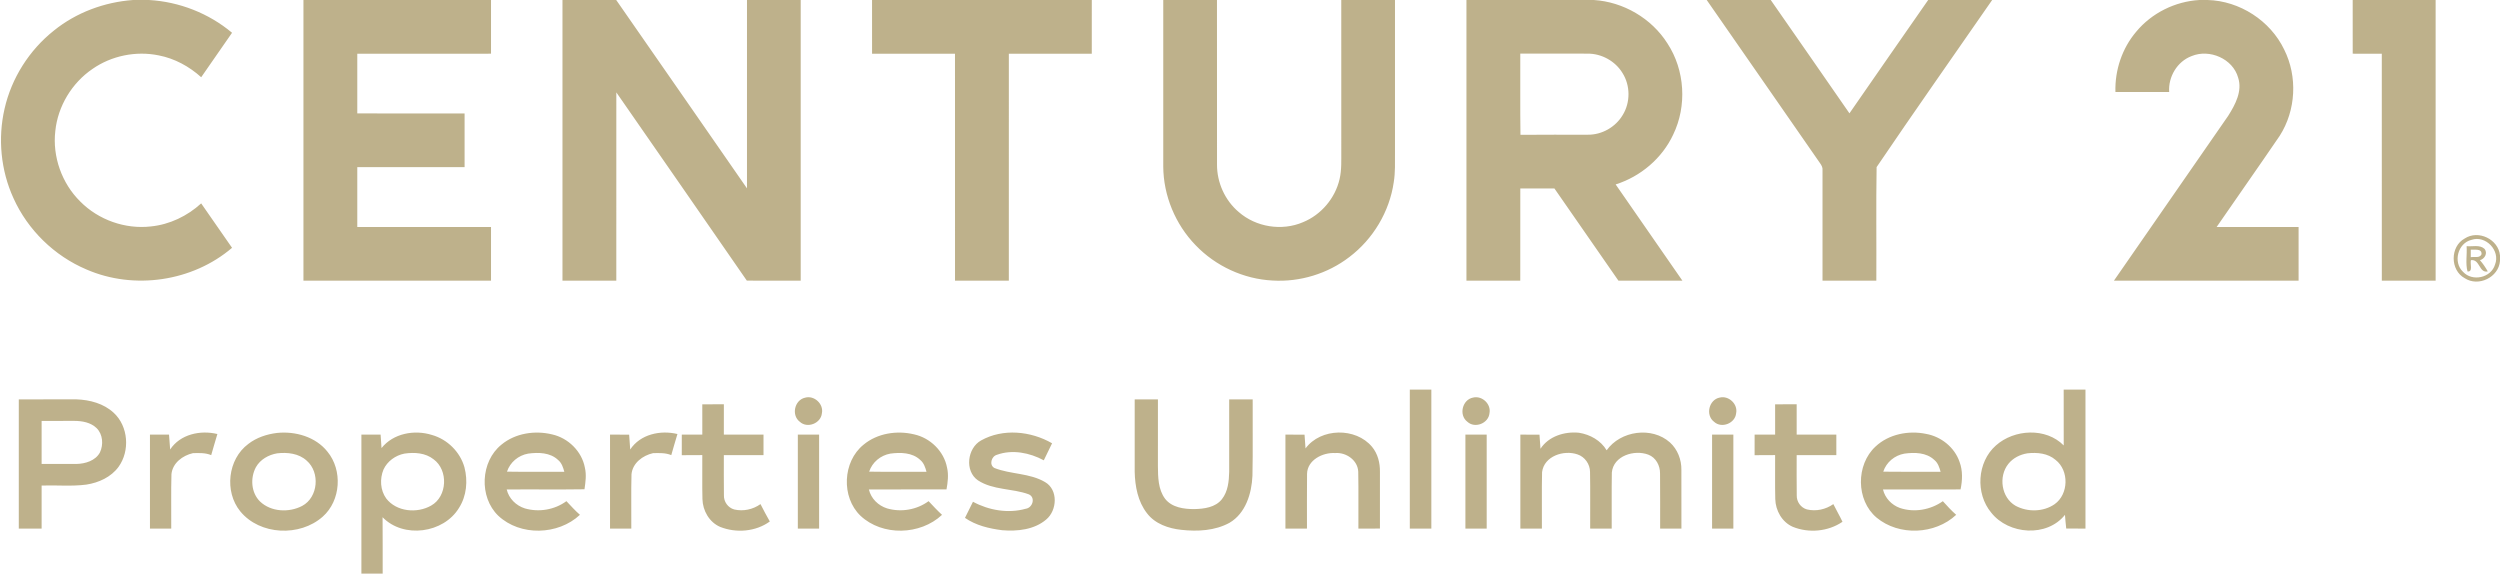
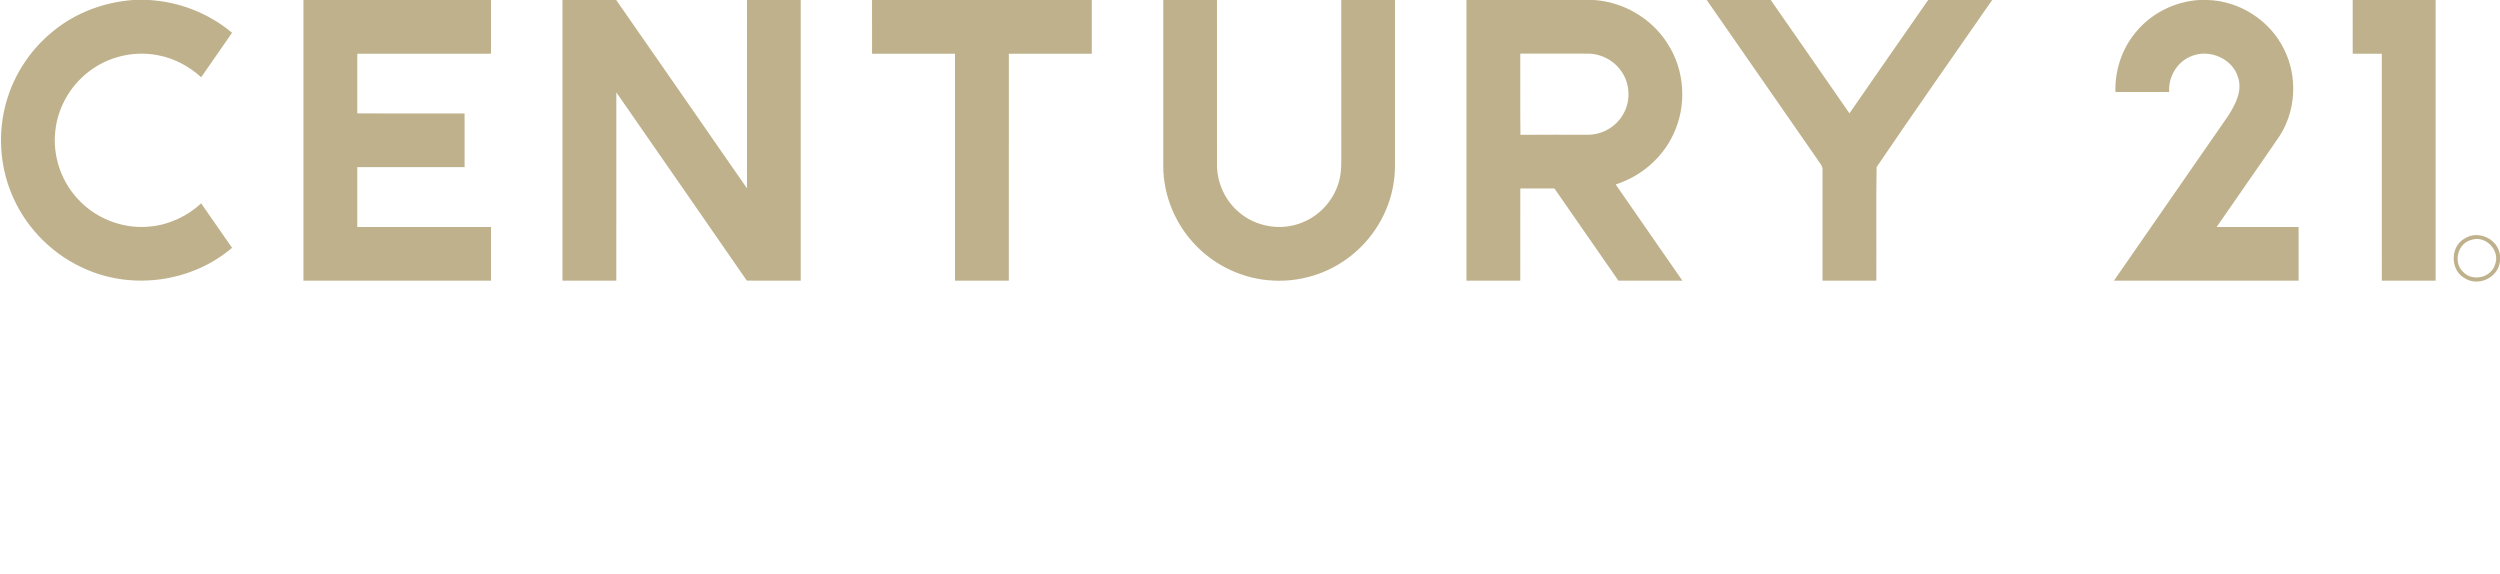
<svg xmlns="http://www.w3.org/2000/svg" width="1277pt" height="293pt" viewBox="0 0 1277 293">
  <g fill="#beb18b">
    <path d="M67.96 0h8.12c15.47.88 30.57 6.78 42.45 16.74-5.24 7.57-10.51 15.13-15.76 22.71-6.11-5.52-13.59-9.6-21.7-11.16-11.61-2.39-24.12.16-33.84 6.93-10.51 7.16-17.69 19.03-18.98 31.7-1.52 13.13 3.35 26.77 12.76 36.03 9.3 9.39 22.96 14.23 36.1 12.71 9.56-.96 18.59-5.32 25.65-11.77 5.26 7.56 10.51 15.13 15.77 22.69-20.15 17.23-50.07 21.64-74.37 11.06-16.4-6.93-30-20.2-37.3-36.45C.4 87.03-1.16 70.74 2.32 55.58 5.87 39.91 14.95 25.6 27.54 15.61 38.98 6.37 53.33 1.07 67.96 0ZM155 0h95.81c0 9.14.01 18.29 0 27.43-22.77.02-45.54-.01-68.31.02v30.49c18.27.01 36.54-.01 54.81.01v27.42c-18.27.02-36.54-.01-54.81.01v30.56c22.77.01 45.54-.01 68.31 0 .01 9.15 0 18.29 0 27.43-31.93.01-63.87 0-95.81 0-.01-47.79 0-95.58 0-143.37ZM287.31 0h27.45c22.35 32.01 44.5 64.17 66.8 96.21V0H409c0 47.79.01 95.58 0 143.37-9.18-.02-18.35.05-27.52-.03-22.17-32.09-44.43-64.11-66.66-96.15-.02 32.06 0 64.12-.01 96.18-9.17.01-18.33.01-27.5 0V0ZM445.44 0h112.25c-.01 9.15.01 18.29-.01 27.44h-42.36c-.02 38.64 0 77.29-.01 115.93-9.17.01-18.33.01-27.49 0-.02-38.64 0-77.29-.01-115.93h-42.36c-.02-9.15-.01-18.29-.01-27.44ZM594.19 0h27.44c.01 28-.03 56 .02 83.99-.07 9.21 4.04 18.34 11.07 24.29 8.83 7.74 22.08 9.86 32.87 5.21 9.26-3.79 16.41-12.23 18.66-21.98 1.12-4.76.85-9.69.88-14.54-.01-25.66-.01-51.31-.01-76.97h27.44v77.94c-.01 5.04.18 10.12-.63 15.12-2.17 15.06-10.56 29.06-22.68 38.23-11.08 8.53-25.28 12.86-39.24 12-14.75-.74-29.07-7.37-39.28-18.03-10.36-10.66-16.46-25.34-16.54-40.22-.02-28.34 0-56.69 0-85.04ZM749.06 0h65.05c15.12.96 29.54 9.38 37.64 22.21 8.92 13.63 10.02 31.89 2.92 46.54-5.66 12.14-16.67 21.43-29.39 25.46 11.37 16.37 22.74 32.76 34.09 49.15-10.89.03-21.78 0-32.66.02-10.93-15.7-21.79-31.44-32.72-47.13-5.81 0-11.62-.01-17.42 0-.02 15.71 0 31.42-.02 47.12-9.16 0-18.32.01-27.49 0V0m27.5 27.39c.06 13.82-.11 27.65.09 41.48 11.45-.14 22.91-.01 34.37-.06 7.17.11 14.18-3.87 17.84-10.02 4-6.44 3.96-15.1-.09-21.5-3.69-6.08-10.65-9.93-17.75-9.89-11.49-.06-22.97-.02-34.46-.01ZM871.79 0h32.71c13.47 19.24 26.78 38.61 40.2 57.89C958.13 38.61 971.43 19.24 984.91 0h32.69c-19.69 28.43-39.64 56.73-59.03 85.36-.32 19.32-.03 38.67-.14 58.01-9.16.01-18.32.01-27.49 0-.01-18.81 0-37.62 0-56.42.16-1.38-.52-2.56-1.28-3.62-19.34-27.74-38.5-55.61-57.87-83.33ZM1123.43 0h4.19c16.4.44 32.05 10.54 39.15 25.34 6.9 13.77 6.02 31.06-2.3 44.03-10.63 15.6-21.5 31.03-32.21 46.57 13.95.01 27.9-.01 41.86 0 0 9.15.01 18.29 0 27.43-31.45.01-62.89.01-94.33 0 19.43-28.08 38.95-56.1 58.36-84.19 3.6-5.71 7.33-12.57 5.1-19.5-2.71-9.71-14.62-14.81-23.76-11.04-7.37 2.75-12.01 10.59-11.48 18.36-9.15-.01-18.3.02-27.45-.02-.33-11.1 3.39-22.31 10.62-30.79 7.91-9.55 19.88-15.47 32.25-16.19ZM1201.75 0h42.37c0 47.79.01 95.58 0 143.37-9.17.01-18.33.01-27.49 0-.01-38.64 0-77.29-.01-115.93-4.96 0-9.91 0-14.86-.01-.02-9.14-.01-18.29-.01-27.43ZM1258.96 121.83c6.95-4.56 17.23.34 18.04 8.65v2.81c-.66 8.37-11.02 13.39-18.01 8.82-7.52-4.05-7.53-16.21-.03-20.28m3.48.69c-7.01 1.64-9.55 11.48-4.3 16.35 4.74 5.16 14.36 3.03 16.33-3.75 2.81-7.1-4.81-15.1-12.03-12.6Z" />
-     <path d="M1259.94 125.75c2.97.3 6.66-.87 9.09 1.32 1.87 2.15.18 5.17-2.28 5.83 1.54 1.76 2.86 3.7 4.01 5.74-4.52 1.02-3.94-6.38-8.61-5.75-.55 1.73 1.19 6.13-1.74 5.77-1.13-4.03-.16-8.66-.47-12.91m2.13 1.77v3.85c1.77-.34 4.53.6 5.49-1.45.3-3.16-3.55-2.18-5.49-2.4ZM720.13 199.01c3.66-.02 7.33-.01 11-.01v71h-11v-70.99ZM1054.13 199h11.13c.01 23.67.01 47.33 0 71-3.28 0-6.56.01-9.83-.02-.25-2.33-.48-4.67-.64-7-9.23 11.58-28.77 10.14-37.66-1.11-8.18-9.77-7.25-25.82 2.37-34.32 9.36-8.36 25.56-9.26 34.65-.02-.04-9.51-.01-19.02-.02-28.53m-18.55 32.56c-3.73.6-7.34 2.39-9.71 5.39-5.15 6.39-3.62 17.23 3.66 21.39 6.1 3.31 14.21 3.2 19.97-.8 7.2-5.1 7.47-17.18.51-22.6-3.94-3.44-9.45-3.93-14.43-3.38ZM411.22 203.14c4.65-1.35 9.61 3.2 8.6 7.97-.49 5.14-7.45 7.89-11.27 4.34-4.43-3.31-2.75-11.1 2.67-12.31ZM752.46 203.08c4.57-1.12 9.29 3.29 8.37 7.95-.43 5.19-7.45 8-11.29 4.41-4.51-3.37-2.64-11.32 2.92-12.36ZM878.44 203.08c4.62-1.14 9.37 3.35 8.37 8.04-.49 5.14-7.44 7.88-11.26 4.33-4.51-3.36-2.66-11.32 2.89-12.37ZM9.6 204c9.83 0 19.66 0 29.49-.01 6.81.25 13.9 2.12 19 6.87 7.49 6.9 8.37 19.43 2.47 27.6-3.82 5.25-10.14 8.1-16.41 9.07-7.58 1-15.27.22-22.89.48.01 7.33.01 14.66 0 21.99H9.6v-66m11.66 11.01c.01 7.33.01 14.65 0 21.98 5.93-.01 11.85.04 17.78 0 4.52-.1 9.72-1.64 12-5.87 1.87-3.96 1.53-9.24-1.68-12.42-2.99-2.93-7.38-3.7-11.41-3.71-5.56.01-11.13.01-16.69.02ZM579.6 204h11.87c-.01 11.33.01 22.67-.01 34 .05 5.7.1 11.98 3.66 16.76 3.46 4.47 9.63 5.31 14.93 5.28 5-.11 10.8-.84 14.11-5.07 3.09-3.92 3.6-9.16 3.71-13.98.01-12.33-.01-24.66 0-36.99 4 0 8-.01 12 .01-.09 13 .16 26.01-.12 39-.39 9.04-3.46 19.2-11.73 24.04-7.43 4.06-16.32 4.5-24.58 3.59-6.55-.69-13.46-3.04-17.57-8.49-4.66-5.96-6.1-13.76-6.27-21.15v-37ZM358.73 206.53c3.67 0 7.35.02 11.02-.03-.03 5.16-.01 10.33-.01 15.5H390v10.47c-6.76.01-13.51-.02-20.26.01.03 6.83-.08 13.66.04 20.49-.12 3.3 2.05 6.36 5.24 7.26 4.63 1.08 9.57.03 13.44-2.74 1.5 3 3.11 5.95 4.76 8.88-7.21 5.23-17.15 6.02-25.34 2.78-5.58-2.38-8.94-8.32-9.07-14.25-.19-7.48-.01-14.96-.08-22.44-3.5.01-6.99-.01-10.48.05.02-3.51.01-7.01.01-10.5 3.49-.02 6.98-.01 10.48-.02-.01-5.15-.01-10.3-.01-15.46ZM906.73 206.53c3.67 0 7.34.02 11.01-.04-.02 5.17-.01 10.34 0 15.51H938c0 3.49-.01 6.98 0 10.47-6.76.01-13.51-.02-20.26.01.03 6.84-.09 13.68.04 20.52-.11 3.28 2.04 6.32 5.21 7.22 4.65 1.1 9.59.02 13.48-2.72 1.48 3.05 3.24 5.95 4.67 9.03-7.33 5.01-17.17 5.89-25.36 2.58-5.53-2.41-8.84-8.32-8.97-14.22-.2-7.47-.01-14.96-.08-22.43-3.5.01-6.99-.01-10.48.05.02-3.51.01-7.01.01-10.5 3.49-.02 6.98-.01 10.48-.02-.01-5.15-.01-10.3-.01-15.46ZM86.91 229.6c5.17-7.82 15.44-10.01 24.13-7.9-1.04 3.59-2.16 7.17-3.16 10.78-2.97-1.25-6.18-1.09-9.33-1.01-5.24 1.19-10.38 5.01-10.97 10.69-.27 9.28-.03 18.56-.11 27.84H76.6v-48h9.74c.17 2.53.37 5.06.57 7.6ZM141.46 221.15c9.38-.99 19.77 1.95 25.8 9.56 7.81 9.47 6.86 24.99-2.4 33.19-11.65 10.37-32.12 9.54-42.14-2.72-8.2-10.06-6.38-26.64 4.12-34.42 4.2-3.25 9.39-4.97 14.62-5.61m.12 10.41c-4.38.74-8.66 3.13-10.87 7.1-2.95 5.5-2.46 13.03 2.12 17.51 5.62 5.37 14.85 5.76 21.52 2.25 8.22-4.39 9.23-17.14 2.31-23.12-4.04-3.72-9.84-4.34-15.08-3.74ZM194.88 228.88c6-7.56 16.87-9.51 25.76-6.7 7.87 2.21 14.38 8.64 16.6 16.52 1.81 6.9 1.12 14.63-2.77 20.72-7.84 13-28.38 15.8-39.05 4.78.1 9.6.02 19.2.05 28.8H184.6v-71h9.81c.17 2.29.33 4.58.47 6.88m11.71 2.82c-4.57.88-8.76 3.89-10.71 8.16-1.95 4.72-1.66 10.53 1.38 14.73 5.22 6.84 15.81 7.78 22.97 3.66 8.3-4.64 8.85-18.09 1.26-23.63-4.18-3.33-9.82-3.67-14.9-2.92ZM256.14 227.12c7.06-5.86 17.09-7.37 25.87-5.23 8.22 1.83 15.2 8.64 16.75 17 .86 3.64.33 7.38-.21 11.03-13.24.21-26.48-.01-39.72.11 1.1 4.64 4.78 8.24 9.27 9.66 7.16 2.08 15.19.74 21.22-3.7 2.25 2.37 4.44 4.82 6.91 6.98-11.12 10.43-30.5 11.01-41.72.46-9.91-9.55-9.1-27.69 1.63-36.31m13.62 4.59c-4.98.89-9.2 4.39-10.79 9.21 9.76.16 19.52.05 29.28.07-.59-2.21-1.33-4.53-3.17-6.03-4.05-3.87-10.11-3.96-15.32-3.25ZM321.91 229.6c5.18-7.82 15.44-10.01 24.13-7.9-1.04 3.59-2.17 7.16-3.15 10.77-2.98-1.22-6.19-1.08-9.33-1-5.26 1.19-10.43 5.04-10.99 10.75-.25 9.25-.02 18.52-.1 27.78H311.6v-48c3.26-.01 6.51-.01 9.77.02.13 2.53.34 5.05.54 7.58ZM441.11 227.14c7.04-5.86 17.03-7.38 25.8-5.27 8.25 1.79 15.27 8.61 16.84 16.98.87 3.69.38 7.47-.28 11.15-13.22.02-26.43-.04-39.64.03 1.09 4.63 4.77 8.23 9.25 9.65 7.17 2.1 15.21.75 21.24-3.69 2.24 2.37 4.46 4.78 6.87 6.99-11.1 10.43-30.46 10.98-41.65.47-9.93-9.53-9.15-27.67 1.57-36.31m13.7 4.56c-5 .88-9.25 4.38-10.84 9.22 9.76.16 19.52.05 29.28.07-.59-2.22-1.35-4.54-3.19-6.05-4.04-3.84-10.07-3.92-15.25-3.24ZM501.15 224.97c11.15-6.24 25.41-4.8 36.25 1.46-1.4 2.91-2.78 5.82-4.23 8.7-7.17-3.88-16.1-5.67-23.92-2.83-2.87.76-4.14 5.22-1.29 6.76 8.34 3.28 18.01 2.54 25.86 7.19 6.79 3.9 6.2 14.48.56 19.14-6.12 5.21-14.74 6.08-22.45 5.45-6.66-.84-13.43-2.43-19.02-6.31 1.33-2.76 2.7-5.49 4.08-8.23 8.06 4.37 18.03 6.09 26.92 3.58 3.55-.45 5.22-5.79 1.57-7.38-8.4-3.09-18.21-2.08-25.94-7.13-6.92-4.73-5.47-16.5 1.61-20.4ZM666.86 229.05c7.8-10.52 25.63-10.83 33.97-.82 2.94 3.53 4.11 8.2 4.04 12.73 0 9.68-.01 19.36 0 29.03-3.67.01-7.34.01-11 .01-.07-9.67.12-19.35-.08-29.02-.21-5.9-6.2-10.03-11.79-9.56-6.31-.39-14.24 3.54-14.36 10.65-.11 9.31-.01 18.62-.04 27.92-3.67.01-7.34.01-11 .01v-48c3.25-.01 6.51-.01 9.76.02.15 2.34.34 4.68.5 7.03ZM786.88 229.23c4.16-6.42 12.33-8.92 19.66-8.18 5.71.91 11.11 3.91 14.14 8.96 7.09-10.03 23.11-12.26 32.34-4 3.87 3.51 5.92 8.8 5.83 13.99.05 9.99 0 19.99.02 30H848c-.04-9.37.07-18.75-.05-28.12.06-4.03-2.09-8.17-5.98-9.64-7.09-2.7-17.83.53-18.64 9.09-.17 9.55-.01 19.11-.07 28.67-3.67 0-7.34 0-11-.01-.05-9.65.11-19.32-.07-28.97-.03-3.93-2.64-7.67-6.39-8.91-6.97-2.43-17.08.83-18.11 9.03-.22 9.61-.02 19.24-.09 28.86h-11v-48c3.25-.01 6.51-.01 9.77.02.13 2.4.32 4.8.51 7.21ZM958.02 228.09c6.79-6.37 16.92-8.32 25.86-6.45 7.65 1.36 14.54 6.88 17.06 14.3 1.69 4.5 1.48 9.43.51 14.06-13.21.01-26.42-.03-39.62.03 1.06 4.4 4.41 7.91 8.64 9.44 7.33 2.46 15.65.99 21.94-3.46 2.17 2.41 4.37 4.8 6.81 6.96-10.79 10.12-29.23 10.93-40.64 1.44-10.58-8.9-10.62-27.03-.56-36.32m14.77 3.62c-4.99.87-9.24 4.38-10.82 9.22 9.76.15 19.52.04 29.29.06-.61-2.23-1.36-4.56-3.22-6.06-4.04-3.84-10.07-3.92-15.25-3.22ZM407.53 222h10.87v48h-10.87v-48ZM748.53 222h10.87v48h-10.87v-48ZM874.53 222h10.87v48h-10.87v-48Z" />
  </g>
</svg>